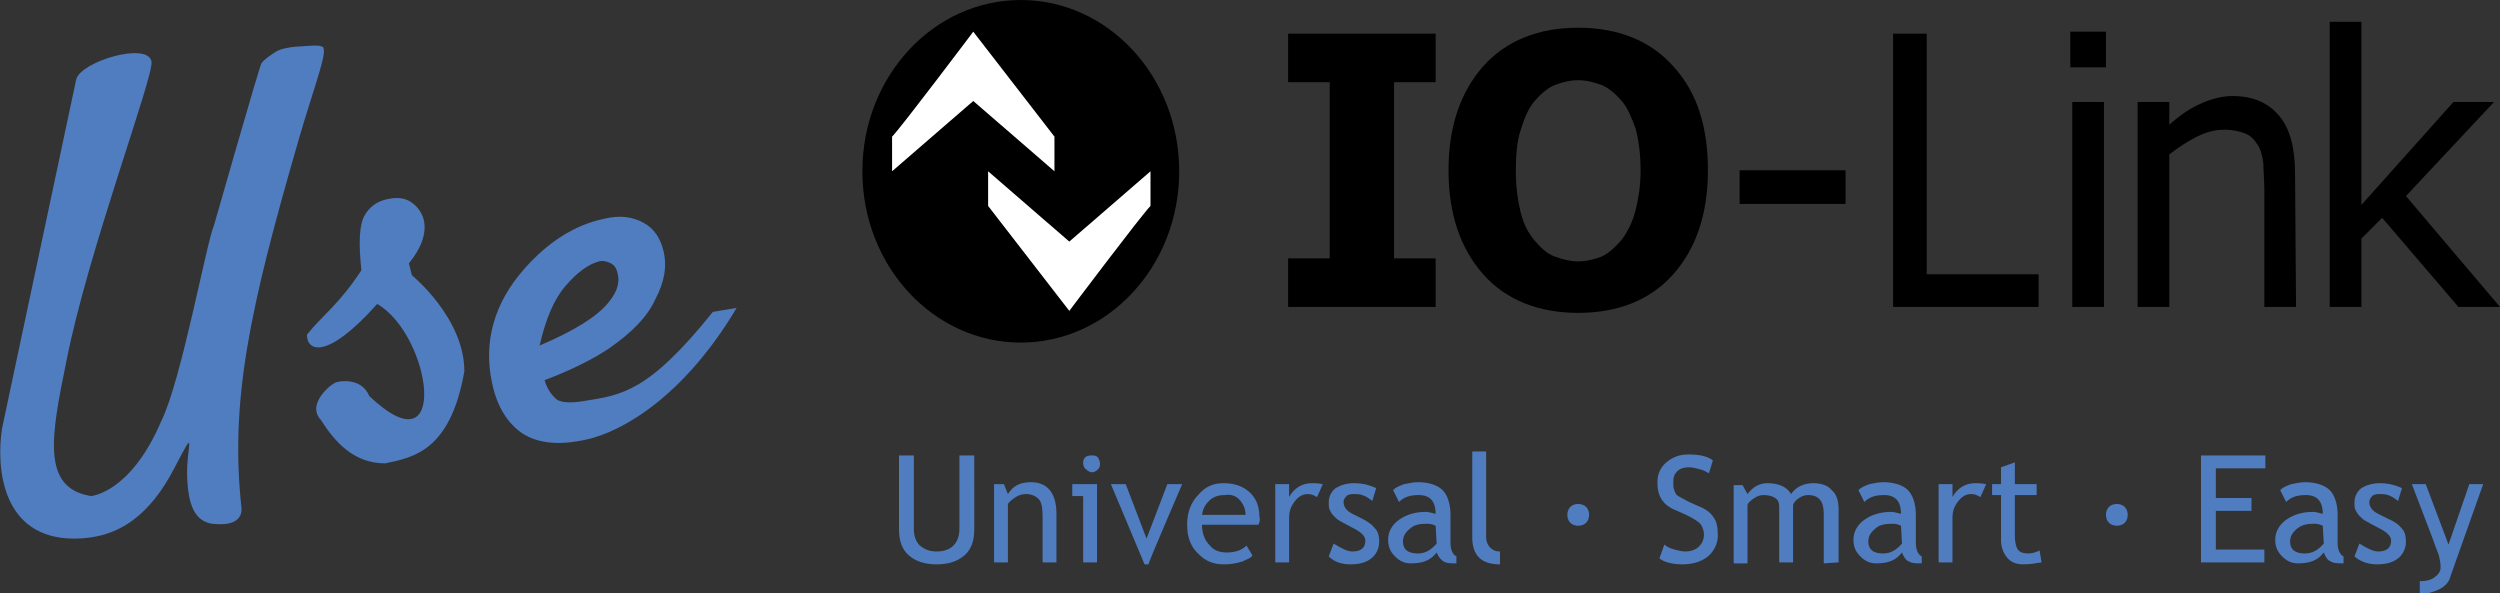
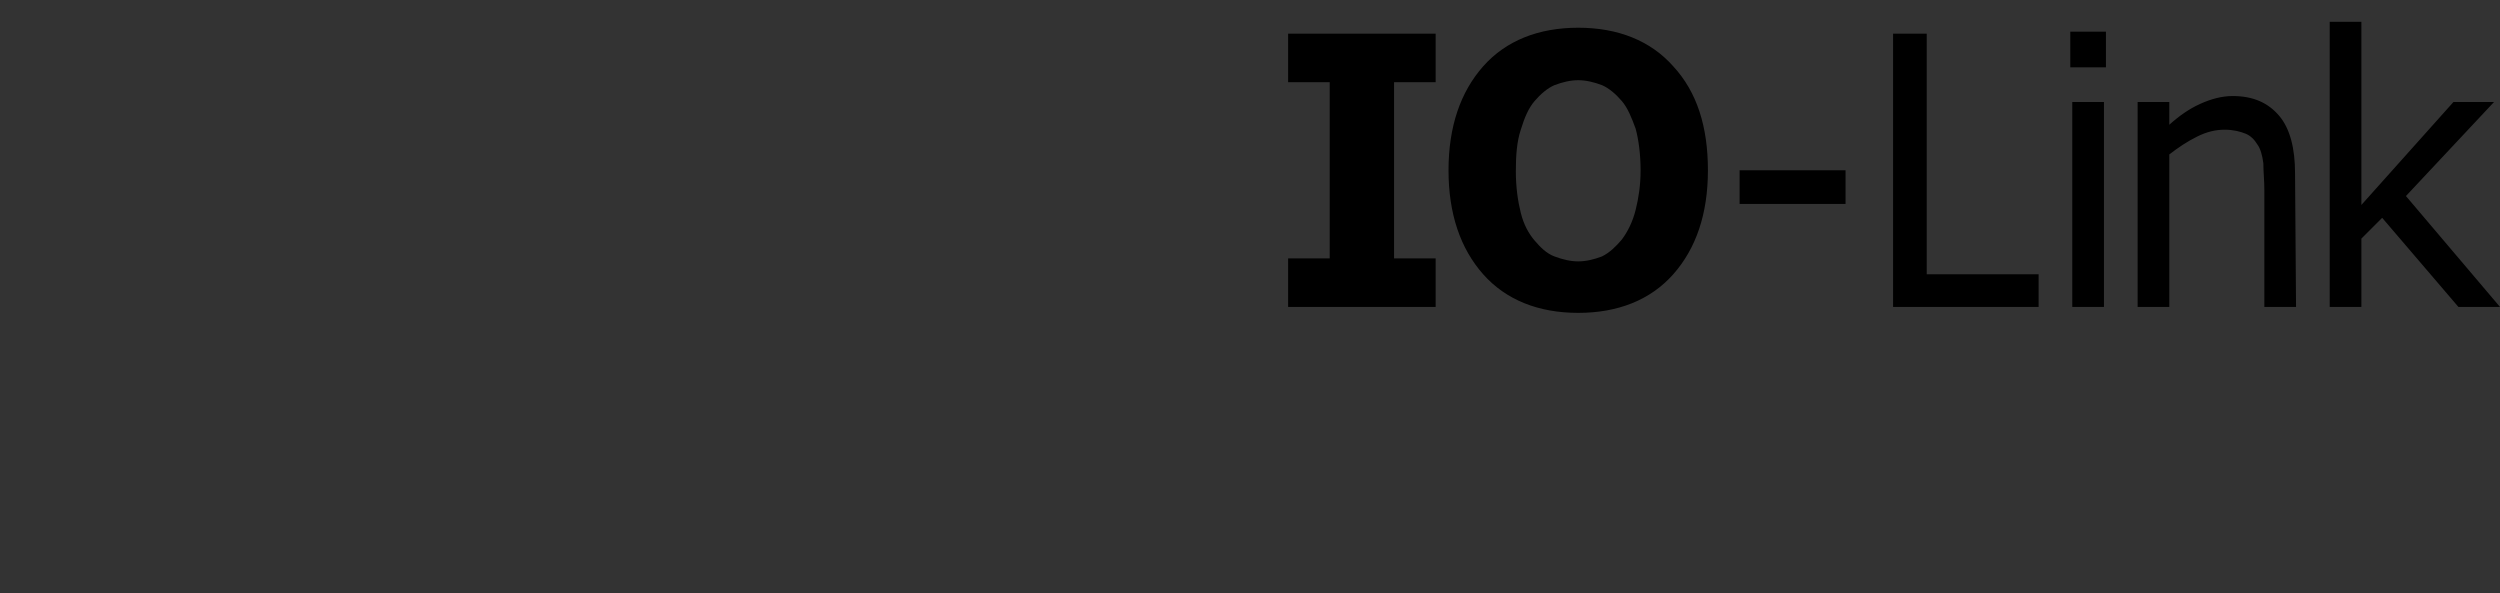
<svg xmlns="http://www.w3.org/2000/svg" id="Ebene_2_00000007423571192937638870000009594582445281252748_" style="enable-background:new 0 0 252.5 59.9;" version="1.1" viewBox="0 0 252.5 59.9" x="0px" xml:space="preserve" y="0px">
  <rect x="0" y="0" width="252.5" height="59.9" fill="#333333" stroke="none" />
  <style type="text/css">
	.st0{fill:#FFFFFF;}
	.st1{fill:#4F7DBF;}
</style>
  <g>
    <path d="M252.5,31h-4.2l-7.7-9l-2.1,2.1V31h-3.2V2.2h3.2v18.5l9.3-10.4h4.1l-8.9,9.5L252.5,31L252.5,31z M231.9,31h-3.2V19.2   c0-1-0.1-1.8-0.1-2.7c-0.1-0.8-0.3-1.5-0.6-1.9c-0.3-0.5-0.7-0.9-1.2-1.1s-1.2-0.4-2.1-0.4s-1.8,0.2-2.8,0.7   c-1,0.5-1.9,1.1-2.8,1.8V31h-3.2V10.3h3.2v2.3c1-0.9,2-1.6,3.1-2.1c1.1-0.5,2.2-0.8,3.3-0.8c2.1,0,3.6,0.7,4.7,2   c1.1,1.3,1.6,3.3,1.6,5.8L231.9,31L231.9,31z M212.5,31h-3.2V10.3h3.2V31z M212.7,6.8h-3.6V3.2h3.6V6.8z M205.9,31h-14.7V3.4h3.4   v24.3h11.3V31L205.9,31z M186.4,20.6h-10.7v-3.4h10.7V20.6z M163.8,24.2c0.6-0.8,1.1-1.8,1.4-3s0.5-2.5,0.5-4   c0-1.6-0.2-3.1-0.5-4.2c-0.4-1.1-0.8-2.1-1.4-2.8c-0.6-0.7-1.3-1.3-2-1.6c-0.8-0.3-1.6-0.5-2.4-0.5s-1.6,0.2-2.4,0.5   c-0.7,0.3-1.4,0.9-2,1.6c-0.6,0.7-1,1.6-1.4,2.9c-0.4,1.2-0.5,2.6-0.5,4.2s0.2,3,0.5,4.2s0.8,2.1,1.4,2.8c0.6,0.7,1.2,1.3,2,1.6   c0.8,0.3,1.6,0.5,2.4,0.5s1.6-0.2,2.4-0.5C162.6,25.5,163.2,24.9,163.8,24.2 M172.5,17.2c0,4.4-1.2,7.9-3.5,10.5s-5.6,3.9-9.6,3.9   s-7.3-1.3-9.6-3.9c-2.3-2.6-3.5-6.1-3.5-10.5s1.2-7.9,3.5-10.5s5.6-3.9,9.6-3.9s7.3,1.3,9.6,3.9C171.4,9.3,172.5,12.8,172.5,17.2    M145,31h-14.9v-4.9h4.2V8.3h-4.2V3.4H145v4.9h-4.2v17.8h4.2L145,31L145,31z" />
-     <path d="M103.1,0c8.8,0,16,7.7,16,17.3s-7.2,17.3-16,17.3s-16-7.7-16-17.3S94.3,0,103.1,0" />
-     <path class="st0" d="M116.2,20.8c-0.9,0.9-8.2,10.6-8.2,10.6l-8.2-10.6l0-3.5l8.2,7.1l8.2-7.1C116.2,17.3,116.2,20.8,116.2,20.8z" />
-     <path class="st0" d="M90.1,13.8c0.9-0.9,8.2-10.6,8.2-10.6l8.2,10.6l0,3.5l-8.2-7.1l-8.2,7.1C90.1,17.3,90.1,13.8,90.1,13.8z" />
-     <path class="st1" d="M54.5,34.9c0.6-2.6,1.4-4.6,2.6-6s2.3-2.2,3.4-2.5c0.4-0.1,0.8,0,1.2,0.2s0.6,0.6,0.7,1.1   c0.2,0.9-0.1,1.8-0.9,2.8C60.3,32,58,33.4,54.5,34.9 M55,38.4c2.9-1.1,5-2.2,6.5-3.2c2.3-1.6,3.9-3.2,4.7-5   c0.9-1.7,1.2-3.3,0.8-4.9c-0.3-1.2-0.9-2.2-2-2.8s-2.4-0.8-4-0.4c-2.9,0.6-5.6,2.3-8,5c-3.1,3.5-4.2,7.4-3.3,11.6   c0.5,2.4,1.6,4.1,3.1,5.1c1.6,1,3.7,1.2,6.4,0.6c3.7-0.8,9.9-4.4,15.2-13.3L72,31.5c-6.5,8.1-9.2,8.4-13,9   c-1.2,0.2-2.1,0.2-2.7-0.1C55.8,40,55.3,39.4,55,38.4 M36.5,27.3c-0.3-2.8-0.2-4.6,0.3-5.5s1.3-1.5,2.4-1.7   c0.9-0.2,1.7-0.1,2.3,0.3s1.1,1,1.3,1.8c0.3,1.3-0.2,2.8-1.5,4.4l0.3,1.2c0,0,5.3,4.3,5.3,9.7c-1.4,8-5.1,8.7-8,9.3   c-3.2,0-5.1-2.2-6.5-4.4c-1.5-1.6,1.1-3.7,1.6-3.8c0.3-0.1,2.5-0.5,3.3,1.4c8.2,7.8,6.3-6.1,0.8-9.3C33,36.4,31,35.5,31,33.8   C32.6,31.8,34.2,30.8,36.5,27.3 M30.2,14c1.2-4.2,2.7-8.2,2.5-9c0-0.2-0.1-0.3-0.2-0.3c-0.2-0.1-0.5-0.1-0.9-0.1   c-0.7,0.1-2.6,0-3.7,0.6c-0.8,0.5-1.3,0.9-1.5,1.2c-0.2,0.3-4.8,16.4-4.8,16.4c-0.7,1.5-3.3,15.7-5.3,19.7   c-3.1,7.3-7.1,7.6-7.1,7.6c-5.1-0.8-4-6.2-2.5-13.6c2.2-11.2,8.9-28.9,8.6-30.3c-0.4-2-7.1,0-7.6,1.8L0.2,43.3   c-0.6,4,0,11.1,7.3,11.1c4.6,0,7.7-2.5,10.1-7.1s1.2-2.2,1.3,0.8s0.8,4.5,2.5,4.8c1.8,0.2,3-0.2,3-1.5C23.2,40.5,25.2,31.2,30.2,14   " />
-     <path class="st1" d="M250.8,48.9h-1.4l-2.1,6.1l-2.3-6.1h-1.4l2.1,5.5c0.2,0.6,0.4,1.1,0.6,1.6c0.1,0.4,0.2,0.8,0.2,1.3   c0,0.4-0.2,0.7-0.6,1s-0.9,0.4-1.5,0.4v1.3c0.7,0,1.4-0.2,2-0.5c0.6-0.3,1-0.8,1.1-1.3L250.8,48.9L250.8,48.9z M240.1,57   c0.9,0,1.6-0.2,2.1-0.6c0.5-0.4,0.8-1,0.8-1.7c0-0.5-0.1-1-0.4-1.3c-0.3-0.4-0.7-0.7-1.4-1l-1-0.5c-0.6-0.3-0.9-0.7-0.9-1.2   c0-0.2,0.1-0.4,0.3-0.6s0.5-0.2,0.9-0.2c0.6,0,1.1,0.2,1.7,0.7l0.4-1.3c-0.9-0.4-1.6-0.5-2.2-0.5c-0.8,0-1.4,0.2-1.9,0.5   c-0.5,0.4-0.7,0.9-0.7,1.5c0,0.2,0,0.5,0.1,0.7c0.1,0.2,0.2,0.4,0.4,0.6c0.2,0.2,0.4,0.4,0.6,0.5s0.7,0.4,1.3,0.7   c0.8,0.4,1.3,0.8,1.3,1.3c0,0.7-0.4,1.1-1.3,1.1c-0.5,0-1.1-0.3-1.9-0.8l-0.5,1.3C238.5,56.8,239.3,57,240.1,57 M234.7,54.9   c-0.6,0.7-1.2,1-1.9,1c-1,0-1.5-0.4-1.5-1.2c0-0.5,0.2-0.9,0.7-1.3s1-0.5,1.7-0.5c0.2,0,0.5,0,0.9,0.2L234.7,54.9L234.7,54.9z    M235.4,56.7c0.3,0.2,0.7,0.2,1.3,0.2v-0.7c-0.4-0.2-0.6-0.7-0.6-1.4V52c0-1.1-0.3-2-0.8-2.5s-1.4-0.8-2.5-0.8   c-0.4,0-0.9,0.1-1.4,0.2c-0.5,0.2-0.8,0.3-1.1,0.6l0.6,1.2c0.5-0.5,1.1-0.7,2-0.7c1.1,0,1.7,0.6,1.7,1.9c-0.4-0.1-0.7-0.2-1-0.2   c-1.1,0-2,0.3-2.7,0.8c-0.7,0.5-1.1,1.2-1.1,2c0,0.7,0.2,1.2,0.7,1.7c0.5,0.5,1,0.7,1.6,0.7c1.2,0,2-0.3,2.6-1.1   C234.9,56.3,235.1,56.6,235.4,56.7 M228.8,47.3V46h-6.5v10.8h6.4v-1.3h-4.9v-3.9h3.6v-1.3h-3.6v-3H228.8z M213,51.2   c-0.2,0.2-0.3,0.5-0.3,0.8s0.1,0.6,0.3,0.8s0.5,0.3,0.8,0.3s0.6-0.1,0.8-0.3c0.2-0.2,0.3-0.5,0.3-0.8s-0.1-0.6-0.3-0.8   c-0.2-0.2-0.5-0.3-0.8-0.3S213.2,51,213,51.2 M202.1,54.5c0,0.7,0.2,1.3,0.6,1.8c0.4,0.5,1,0.7,1.6,0.7c0.7,0,1.3-0.1,1.9-0.2   l-0.2-1.2c-0.4,0.2-0.8,0.3-1.1,0.3c-0.5,0-0.9-0.1-1.1-0.4c-0.2-0.3-0.3-0.8-0.3-1.4V50h2.2v-1.1h-2.2v-2.2l-1.4,0.5v1.7h-0.9V50   h0.9L202.1,54.5L202.1,54.5z M200.6,48.9c-0.5-0.1-0.8-0.1-1.1-0.1c-1,0-1.8,0.5-2.3,1.4v-1.3h-1.4v7.9h1.4v-4.5   c0-0.7,0.2-1.2,0.6-1.7s0.8-0.7,1.3-0.7c0.3,0,0.6,0.1,0.9,0.3C200,50.3,200.6,48.9,200.6,48.9z M192.1,54.9c-0.6,0.7-1.2,1-1.9,1   c-1,0-1.5-0.4-1.5-1.2c0-0.5,0.2-0.9,0.7-1.3c0.4-0.4,1-0.5,1.7-0.5c0.2,0,0.5,0,0.9,0.2L192.1,54.9L192.1,54.9z M192.8,56.7   c0.3,0.2,0.7,0.2,1.3,0.2v-0.7c-0.4-0.2-0.6-0.7-0.6-1.4V52c0-1.1-0.3-2-0.8-2.5s-1.4-0.8-2.5-0.8c-0.4,0-0.9,0.1-1.4,0.2   c-0.5,0.2-0.8,0.3-1.1,0.6l0.6,1.2c0.5-0.5,1.1-0.7,2-0.7c1.1,0,1.7,0.6,1.7,1.9c-0.4-0.1-0.7-0.2-1-0.2c-1.1,0-2,0.3-2.7,0.8   c-0.7,0.5-1.1,1.2-1.1,2c0,0.7,0.2,1.2,0.7,1.7c0.5,0.5,1,0.7,1.6,0.7c1.2,0,2-0.3,2.6-1.1C192.3,56.3,192.5,56.6,192.8,56.7    M185.7,56.8v-5.3c0-0.9-0.2-1.6-0.7-2c-0.4-0.5-1.1-0.7-1.9-0.7c-0.4,0-0.9,0.1-1.3,0.3c-0.4,0.2-0.7,0.5-0.9,0.8   c-0.4-0.7-1.2-1.1-2.4-1.1c-0.8,0-1.5,0.4-2,1.1l-0.5-0.9h-0.9v7.9h1.4V51c0.1-0.3,0.4-0.5,0.7-0.7c0.3-0.2,0.6-0.3,0.9-0.3   c0.5,0,0.9,0.1,1.2,0.3c0.3,0.2,0.4,0.5,0.4,0.9v5.6h1.4V51c0.1-0.3,0.3-0.5,0.6-0.7s0.6-0.3,0.9-0.3c1.1,0,1.6,0.6,1.6,1.9v5   L185.7,56.8L185.7,56.8z M169.9,57c1.1,0,2-0.3,2.6-0.8s1-1.3,1-2.1c0-0.8-0.1-1.4-0.4-1.8c-0.3-0.5-0.8-0.9-1.6-1.2l-0.9-0.4   c-0.6-0.3-0.9-0.5-1.1-0.6s-0.3-0.3-0.4-0.6c-0.1-0.2-0.1-0.5-0.1-0.8c0-0.5,0.1-0.8,0.4-1.1c0.3-0.3,0.7-0.4,1.2-0.4   c0.4,0,0.7,0.1,1.1,0.2s0.7,0.3,0.9,0.4l0.4-1.3c-0.5-0.4-1.3-0.6-2.5-0.6c-0.9,0-1.6,0.3-2.2,0.8c-0.6,0.5-0.9,1.2-0.9,2   c0,0.7,0.1,1.2,0.4,1.7c0.3,0.5,0.8,0.9,1.6,1.2l0.9,0.4c0.8,0.4,1.3,0.7,1.5,1c0.2,0.3,0.3,0.7,0.3,1c0,0.5-0.2,0.9-0.5,1.2   s-0.8,0.5-1.4,0.5c-0.3,0-0.7-0.1-1.1-0.2c-0.4-0.1-0.8-0.3-1-0.5l-0.5,1.4C168.1,56.8,169,57,169.9,57 M158.6,51.2   c-0.2,0.2-0.3,0.5-0.3,0.8s0.1,0.6,0.3,0.8c0.2,0.2,0.5,0.3,0.8,0.3s0.6-0.1,0.8-0.3c0.2-0.2,0.3-0.5,0.3-0.8s-0.1-0.6-0.3-0.8   c-0.2-0.2-0.5-0.3-0.8-0.3S158.8,51,158.6,51.2 M151.5,57v-1.3c-0.4,0-0.7-0.1-1-0.4c-0.2-0.2-0.4-0.6-0.4-1v-8.7h-1.4v8.9   C148.8,56.2,149.7,57,151.5,57 M145.1,54.9c-0.6,0.7-1.2,1-1.9,1c-1,0-1.5-0.4-1.5-1.2c0-0.5,0.2-0.9,0.7-1.3   c0.4-0.4,1-0.5,1.7-0.5c0.2,0,0.5,0,0.9,0.2L145.1,54.9L145.1,54.9z M145.8,56.7c0.3,0.2,0.7,0.2,1.3,0.2v-0.7   c-0.4-0.2-0.6-0.7-0.6-1.4V52c0-1.1-0.3-2-0.8-2.5s-1.4-0.8-2.5-0.8c-0.4,0-0.9,0.1-1.4,0.2c-0.5,0.2-0.8,0.3-1.1,0.6l0.6,1.2   c0.5-0.5,1.1-0.7,2-0.7c1.1,0,1.7,0.6,1.7,1.9c-0.4-0.1-0.7-0.2-1-0.2c-1.1,0-2,0.3-2.7,0.8c-0.7,0.5-1.1,1.2-1.1,2   c0,0.7,0.2,1.2,0.7,1.7c0.5,0.5,1,0.7,1.6,0.7c1.2,0,2-0.3,2.6-1.1C145.3,56.3,145.6,56.6,145.8,56.7 M136.4,57   c0.9,0,1.6-0.2,2.1-0.6c0.5-0.4,0.8-1,0.8-1.7c0-0.5-0.1-1-0.4-1.3c-0.3-0.4-0.7-0.7-1.3-1l-1-0.5c-0.6-0.3-0.9-0.7-0.9-1.2   c0-0.2,0.1-0.4,0.3-0.6s0.5-0.2,0.9-0.2c0.6,0,1.1,0.2,1.7,0.7l0.4-1.3c-0.9-0.4-1.6-0.5-2.2-0.5c-0.8,0-1.4,0.2-1.9,0.5   c-0.5,0.4-0.7,0.9-0.7,1.5c0,0.2,0,0.5,0.1,0.7c0.1,0.2,0.2,0.4,0.4,0.6c0.2,0.2,0.4,0.4,0.6,0.5s0.7,0.4,1.3,0.7   c0.8,0.4,1.3,0.8,1.3,1.3c0,0.7-0.4,1.1-1.3,1.1c-0.5,0-1.1-0.3-1.9-0.8l-0.5,1.3C134.8,56.8,135.6,57,136.4,57 M133.6,48.9   c-0.5-0.1-0.8-0.1-1.1-0.1c-1,0-1.8,0.5-2.3,1.4v-1.3h-1.4v7.9h1.4v-4.5c0-0.7,0.2-1.2,0.6-1.7s0.8-0.7,1.3-0.7   c0.3,0,0.6,0.1,0.9,0.3C133,50.3,133.6,48.9,133.6,48.9z M125.3,50.6c0.3,0.4,0.5,0.8,0.5,1.4h-4.4c0.1-0.6,0.3-1,0.7-1.4   c0.4-0.4,0.9-0.6,1.6-0.6C124.4,49.9,124.9,50.1,125.3,50.6 M127.2,52.2c0-1-0.3-1.8-0.9-2.4c-0.6-0.6-1.5-1-2.7-1   c-1,0-1.8,0.3-2.5,1.1c-0.8,0.8-1.2,1.8-1.2,3.1s0.4,2.3,1.2,3c0.7,0.7,1.5,1,2.5,1c0.7,0,1.3-0.1,1.9-0.3c0.4-0.2,0.8-0.3,1-0.6   l-0.6-1c-0.5,0.5-1.2,0.7-2,0.7c-0.7,0-1.3-0.2-1.7-0.7c-0.5-0.5-0.8-1.2-0.8-2.1h5.7C127.2,52.8,127.3,52.5,127.2,52.2    M119.4,48.9h-1.5l-2.1,5.5l-2.1-5.5h-1.5l3.4,8.1h0.4C115.9,57,119.4,48.9,119.4,48.9z M110.8,56.8v-7.9h-2.5v1.2h1.1v6.7   C109.4,56.8,110.8,56.8,110.8,56.8z M109.6,46.2c-0.2,0.2-0.2,0.4-0.2,0.6s0.1,0.5,0.3,0.6c0.2,0.2,0.4,0.3,0.6,0.3   s0.4-0.1,0.6-0.3c0.2-0.2,0.2-0.4,0.2-0.6s-0.1-0.4-0.2-0.6c-0.2-0.2-0.4-0.2-0.6-0.2S109.8,46,109.6,46.2 M106.7,56.8v-4.9   c0-2.1-0.9-3.2-2.6-3.2c-1.1,0-1.8,0.4-2.3,1.2l-0.4-1h-1v7.9h1.4v-5.9c0.2-0.3,0.5-0.5,0.8-0.7s0.7-0.3,1-0.3c0.6,0,1,0.2,1.3,0.5   s0.4,0.9,0.4,1.8v4.6L106.7,56.8L106.7,56.8z M90.8,53.5c0,1.1,0.3,2,1,2.6c0.7,0.6,1.6,0.9,2.8,0.9s2.1-0.3,2.8-0.9   c0.7-0.6,1-1.5,1-2.6V46h-1.5v7.4c0,0.7-0.2,1.3-0.6,1.7c-0.4,0.4-1,0.6-1.7,0.6c-0.7,0-1.2-0.2-1.7-0.6c-0.4-0.4-0.6-1-0.6-1.6V46   h-1.5L90.8,53.5L90.8,53.5z" />
  </g>
</svg>